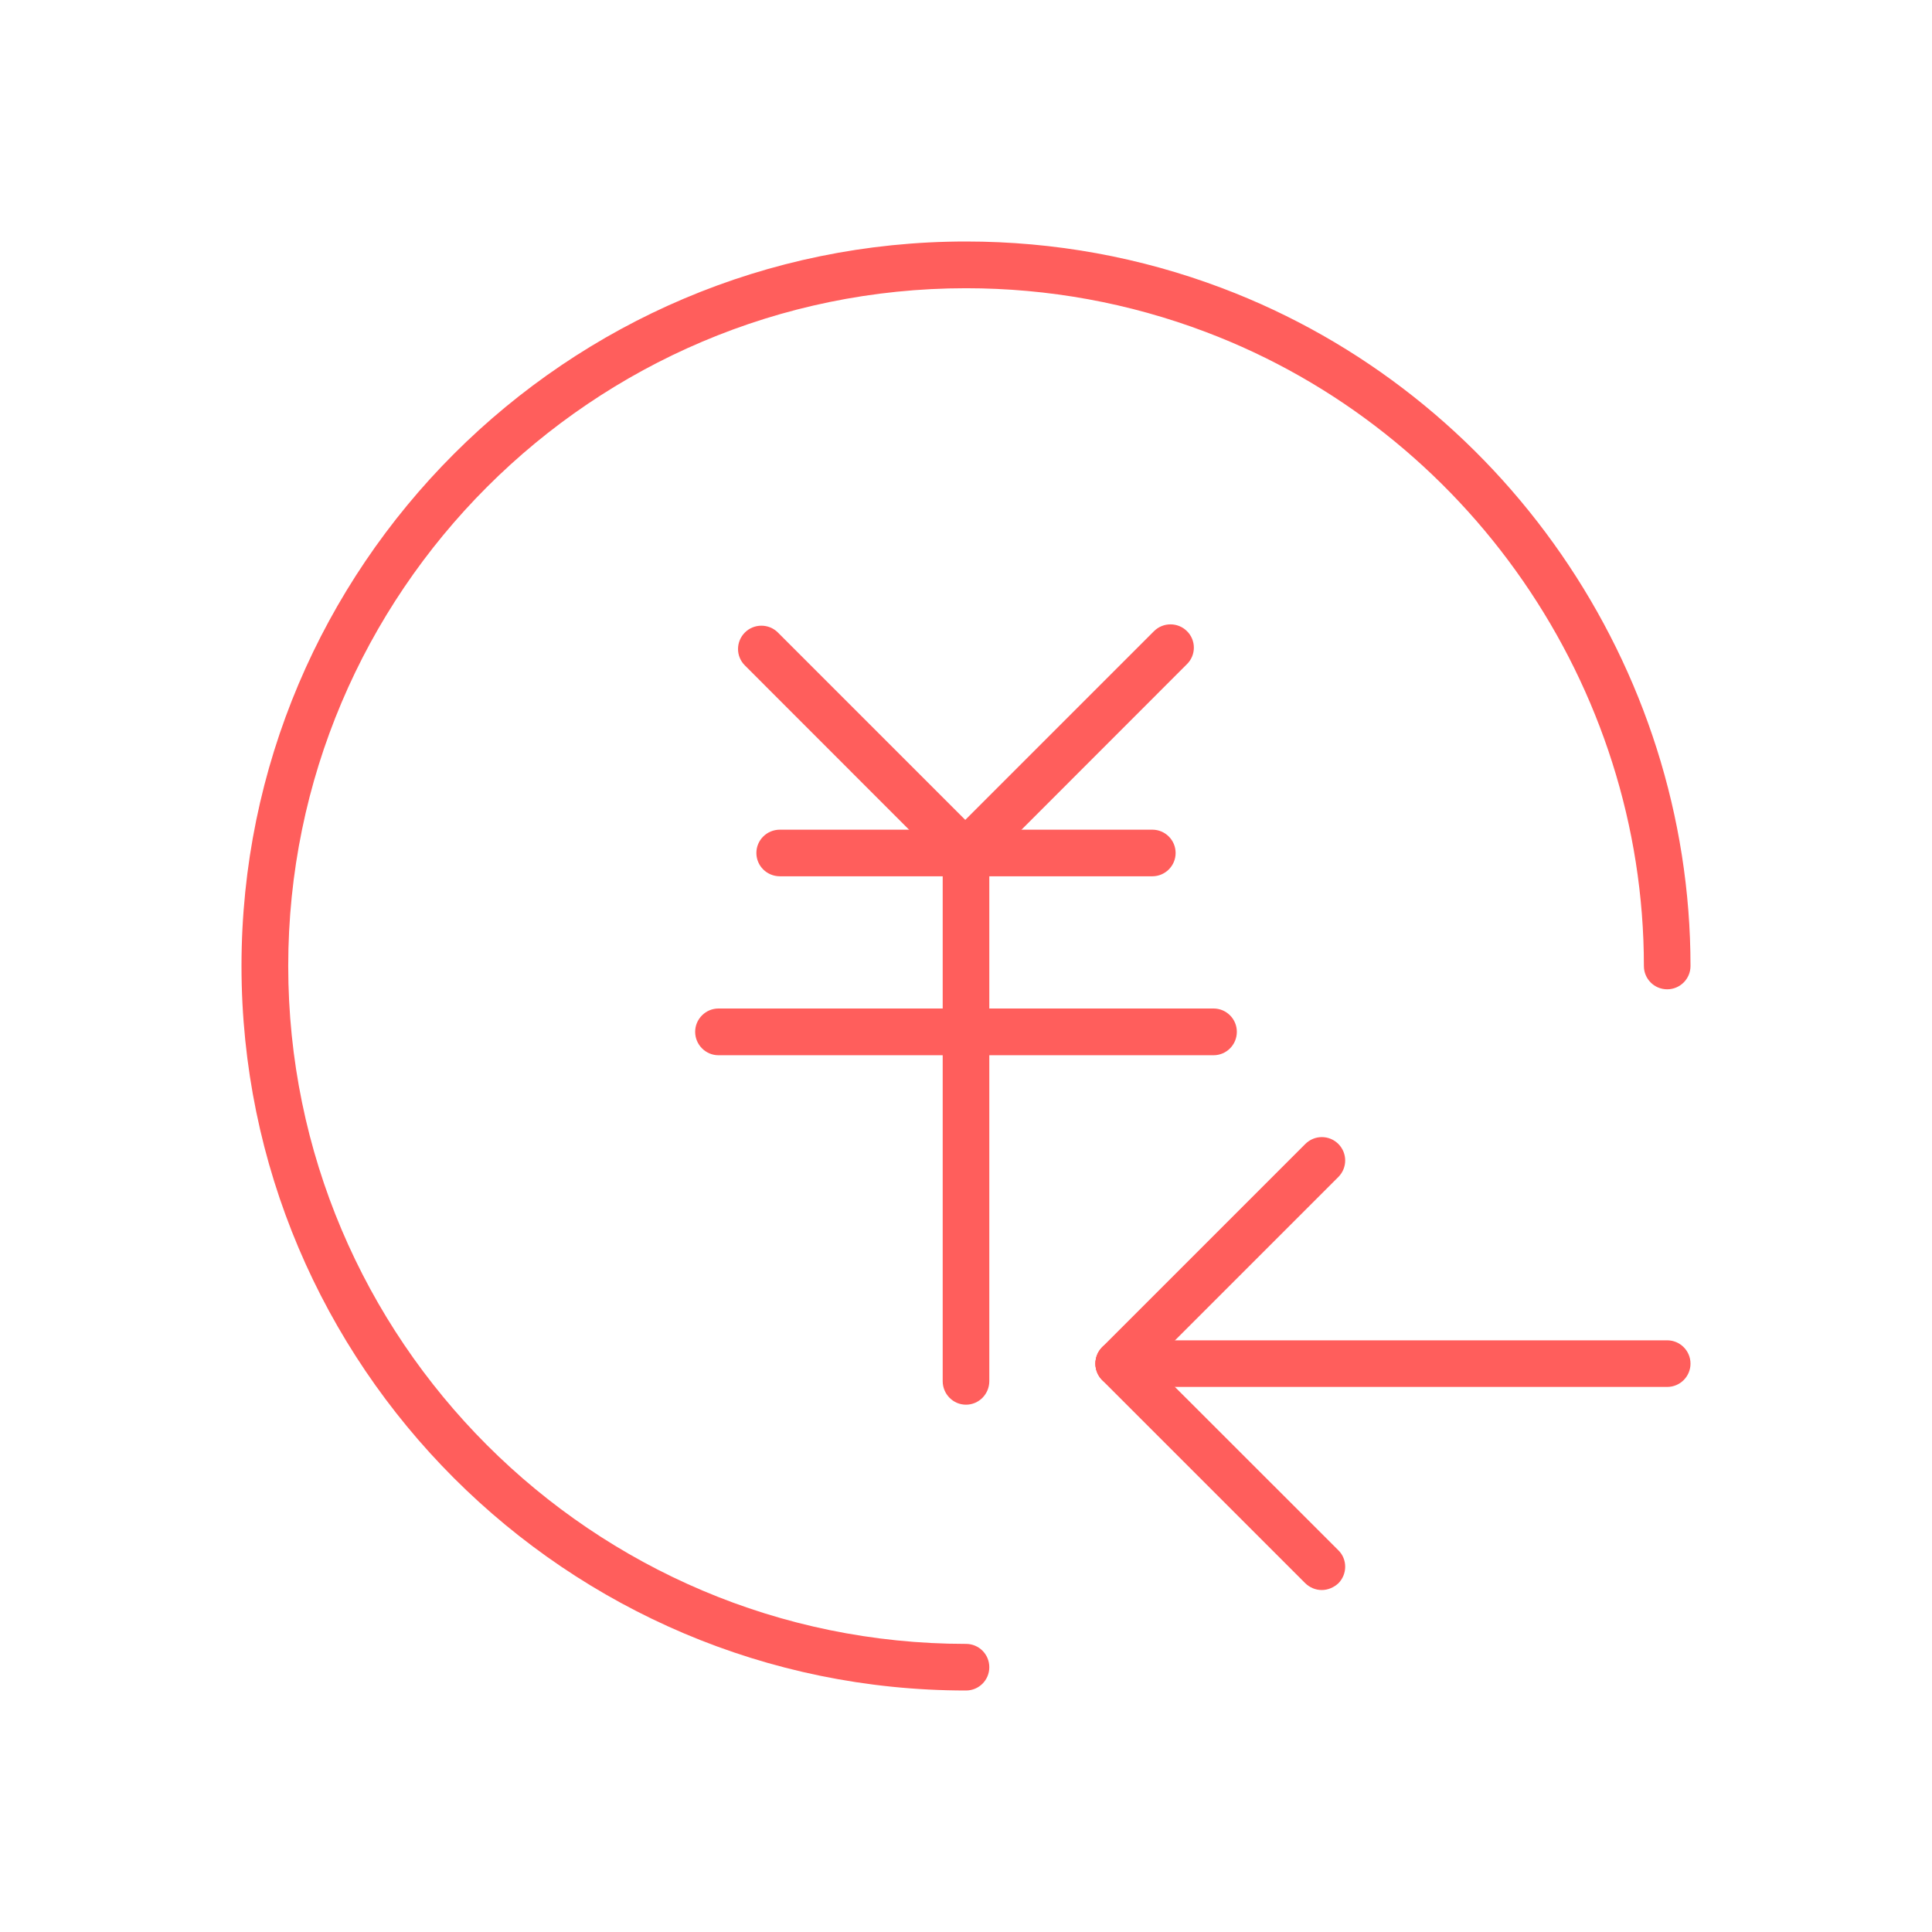
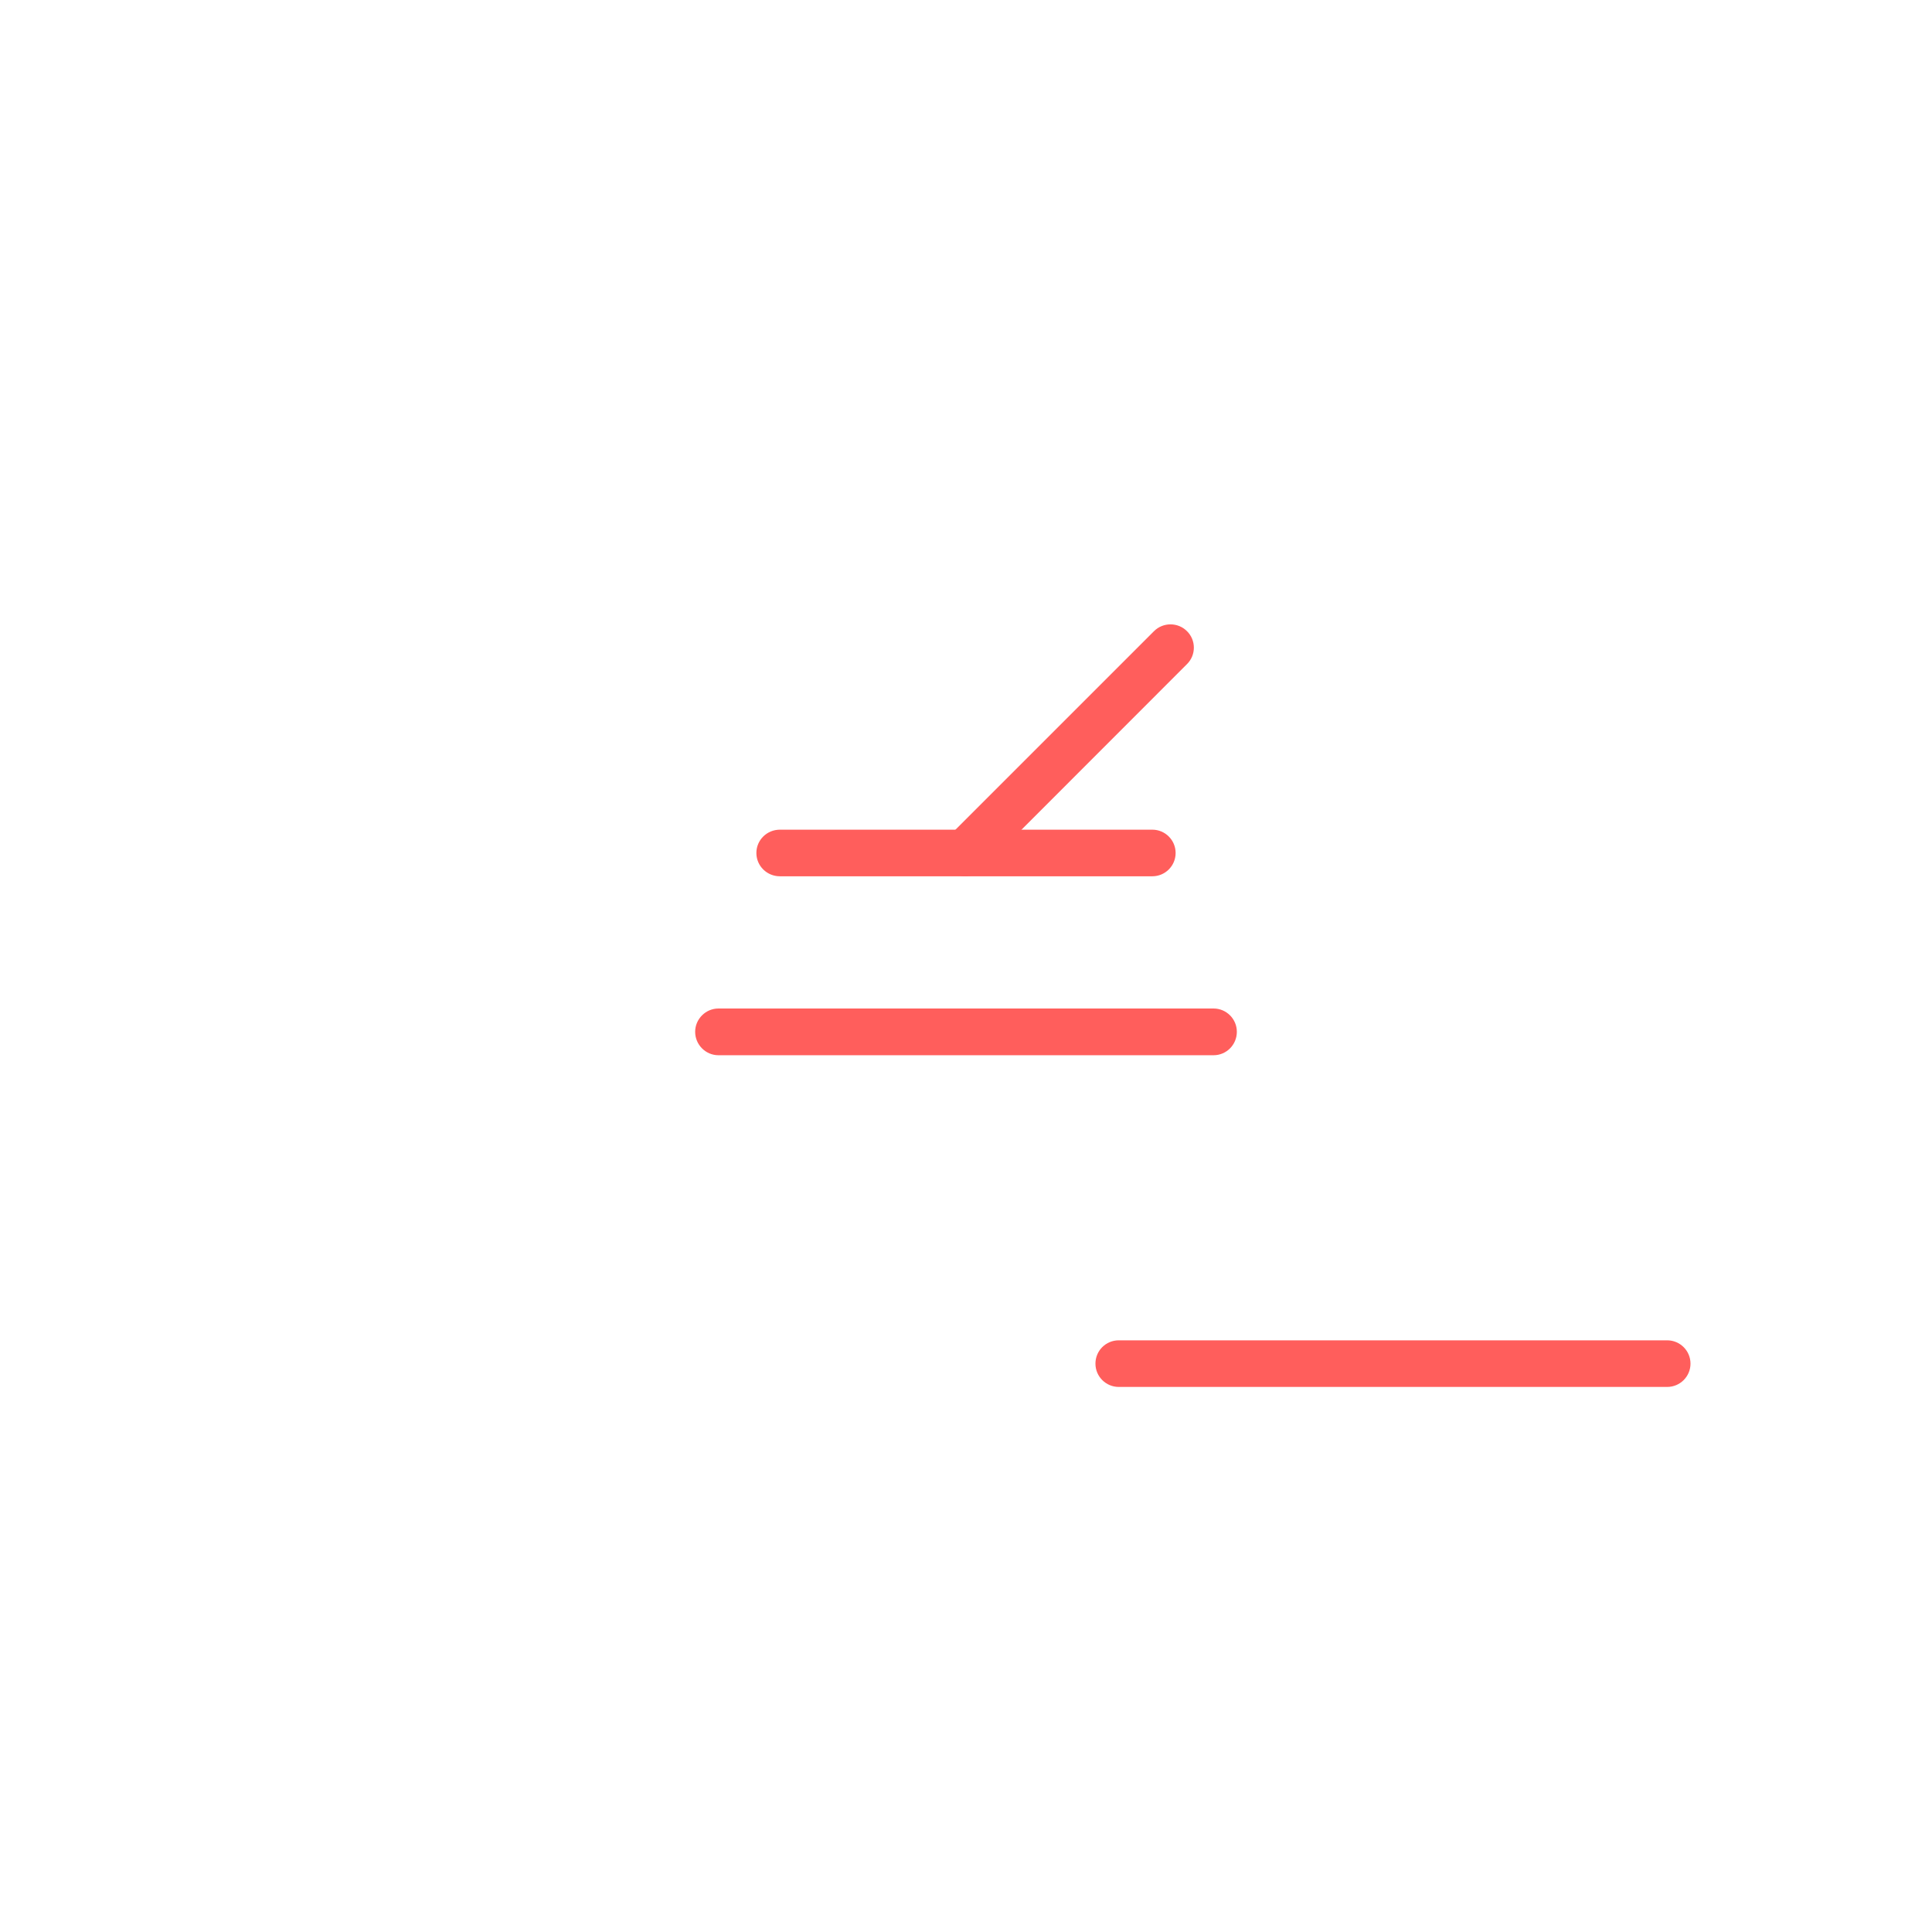
<svg xmlns="http://www.w3.org/2000/svg" t="1487657953985" class="icon" style="" viewBox="0 0 1024 1024" version="1.1" p-id="26283" width="100" height="100">
  <defs>
    <style type="text/css" />
  </defs>
  <path d="M610.752 464.448 413.376 464.448c-6.912 0-12.48-5.504-12.48-12.352s5.568-12.352 12.48-12.352l197.376 0c6.784 0 12.352 5.504 12.352 12.352S617.536 464.448 610.752 464.448z" p-id="26284" fill="#ff5e5c" />
  <path d="M643.2 559.296l-262.4 0c-6.784 0-12.352-5.568-12.352-12.416 0-6.784 5.568-12.352 12.352-12.352l262.4 0c6.848 0 12.352 5.568 12.352 12.352C655.552 553.728 650.048 559.296 643.2 559.296z" p-id="26285" fill="#ff5e5c" />
-   <path d="M512 744.512c-6.848 0-12.352-5.632-12.352-12.48L499.648 452.096c0-6.848 5.504-12.352 12.352-12.352s12.352 5.504 12.352 12.352l0 279.936C524.352 738.88 518.848 744.512 512 744.512z" p-id="26286" fill="#ff5e5c" />
-   <path d="M511.68 464.448c-3.2 0-6.4-1.216-8.832-3.648L394.816 352.704c-4.864-4.8-4.864-12.608 0-17.472 4.8-4.8 12.672-4.8 17.472 0l108.096 108.096c4.8 4.864 4.8 12.672 0 17.472C518.016 463.296 514.816 464.448 511.68 464.448z" p-id="26287" fill="#ff5e5c" />
  <path d="M511.68 464.448c-3.2 0-6.4-1.216-8.832-3.648-4.8-4.8-4.8-12.608 0-17.472l108.8-108.8c4.8-4.8 12.672-4.8 17.472 0 4.864 4.8 4.864 12.672 0 17.472l-108.736 108.8C518.016 463.296 514.816 464.448 511.68 464.448z" p-id="26288" fill="#ff5e5c" />
  <path d="M883.648 735.104 592.96 735.104c-6.784 0-12.352-5.504-12.352-12.352S586.112 710.4 592.96 710.4l290.688 0c6.784 0 12.352 5.504 12.352 12.352S890.432 735.104 883.648 735.104z" p-id="26289" fill="#ff5e5c" />
-   <path d="M700.544 842.752c-3.2 0-6.336-1.28-8.768-3.648L584.192 731.52c-4.8-4.864-4.8-12.608 0-17.472 4.864-4.864 12.672-4.864 17.472 0l107.712 107.648c4.8 4.736 4.8 12.608 0 17.472C706.88 841.472 703.744 842.752 700.544 842.752z" p-id="26290" fill="#ff5e5c" />
-   <path d="M592.96 735.104c-3.136 0-6.336-1.28-8.768-3.648-4.8-4.864-4.8-12.608 0-17.472l107.648-107.648c4.864-4.864 12.672-4.864 17.536 0 4.8 4.864 4.8 12.608 0 17.472L601.664 731.52C599.296 733.888 596.096 735.104 592.96 735.104z" p-id="26291" fill="#ff5e5c" />
-   <path d="M512 896c-211.776 0-384-172.224-384-384 0-211.776 172.224-384 384-384 46.72 0 92.416 8.32 135.744 24.704C796.224 208.832 896 353.216 896 512c0 6.848-5.568 12.352-12.352 12.352-6.848 0-12.352-5.504-12.352-12.352 0-148.48-93.312-283.584-232.256-336.064C598.464 160.576 555.712 152.768 512 152.768 313.92 152.768 152.768 313.984 152.768 512c0 198.144 161.216 359.296 359.232 359.296 6.848 0 12.352 5.504 12.352 12.352S518.848 896 512 896z" p-id="26292" fill="#ff5e5c" />
</svg>